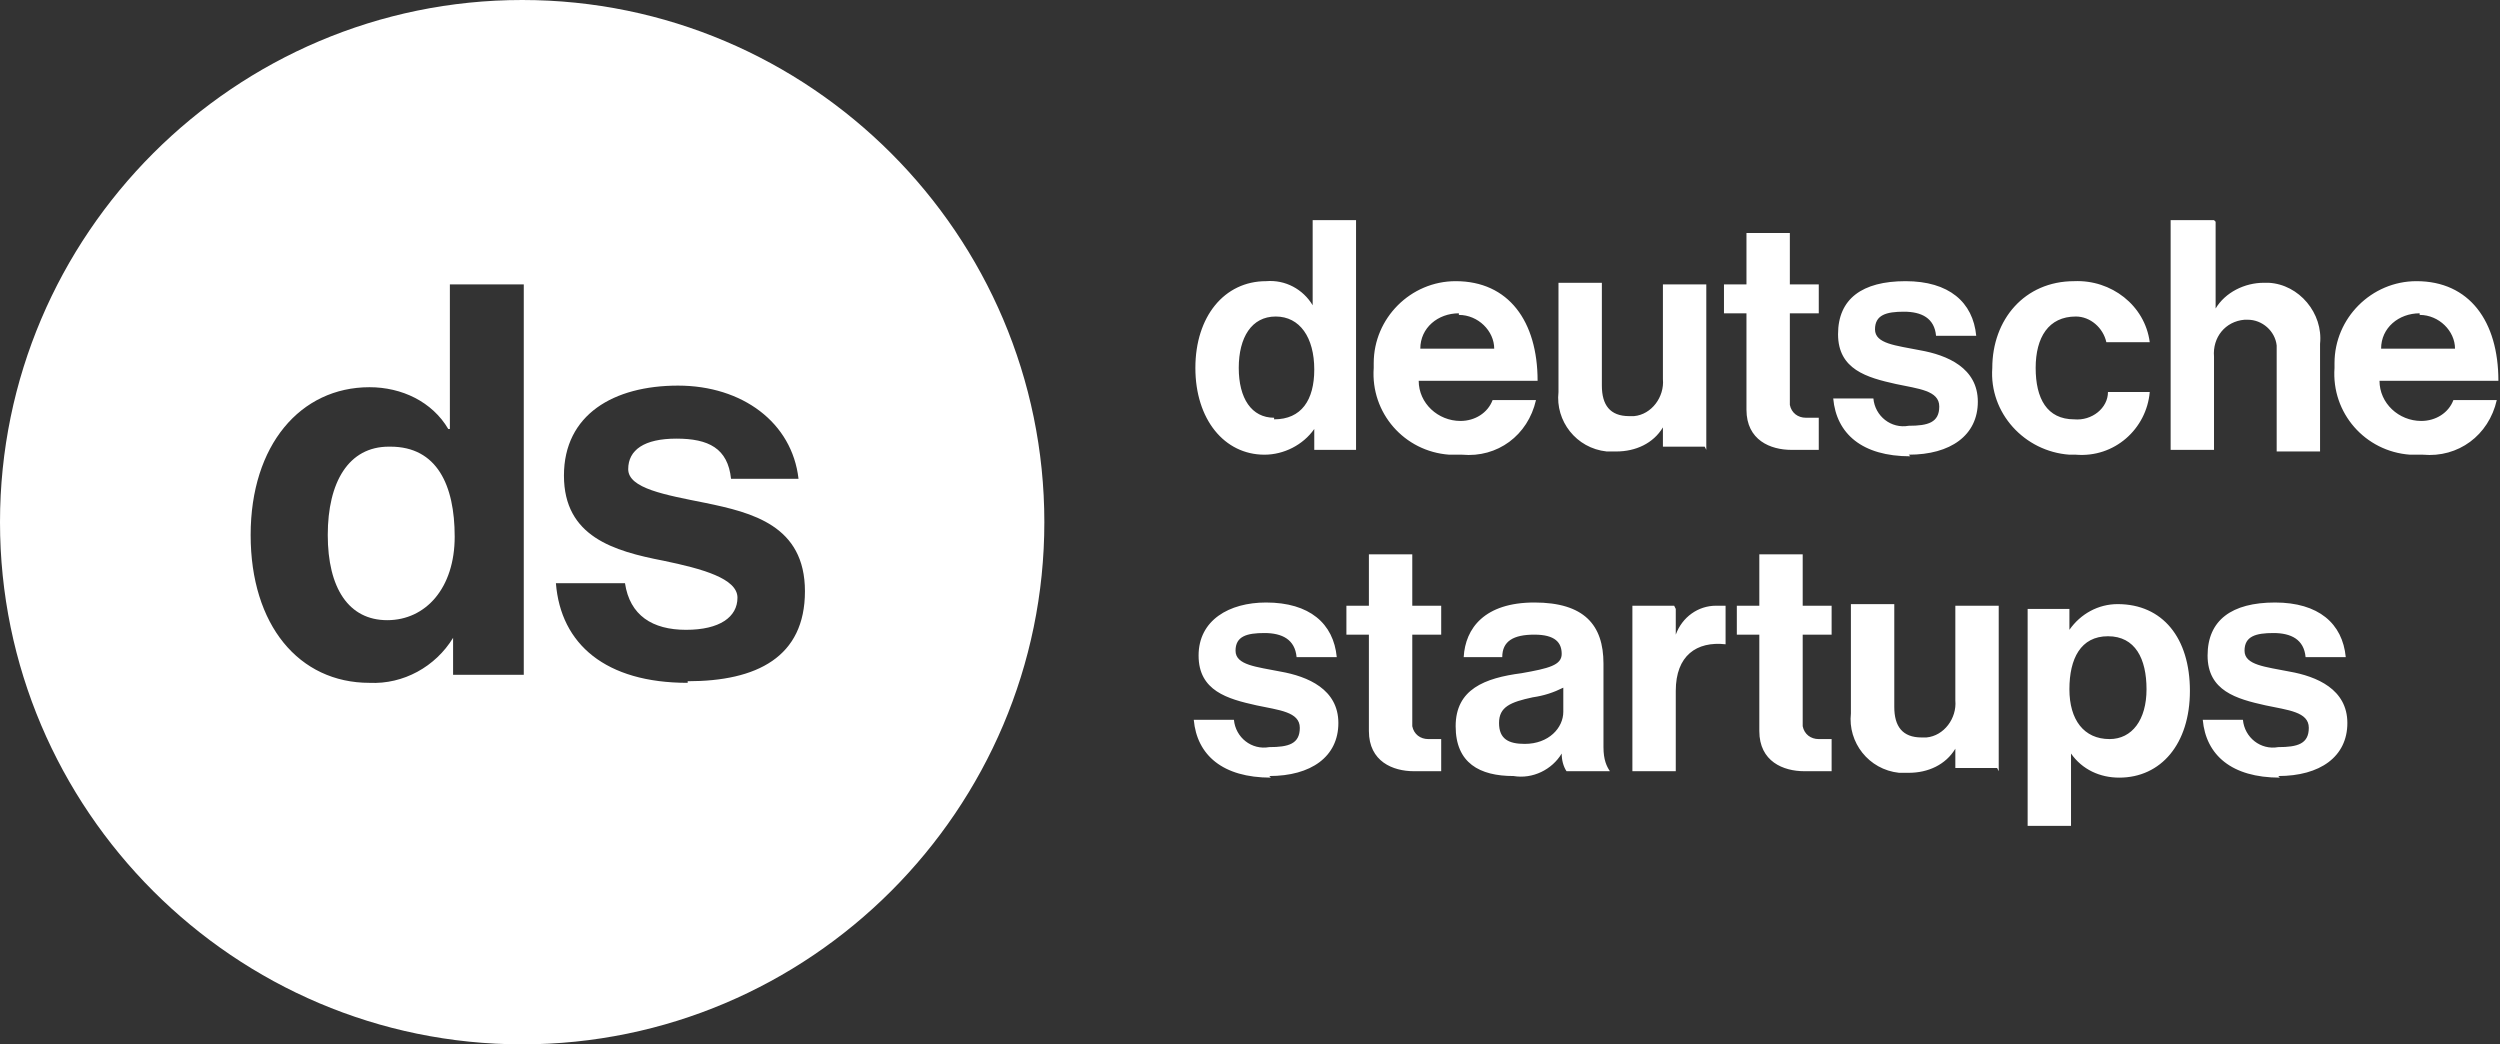
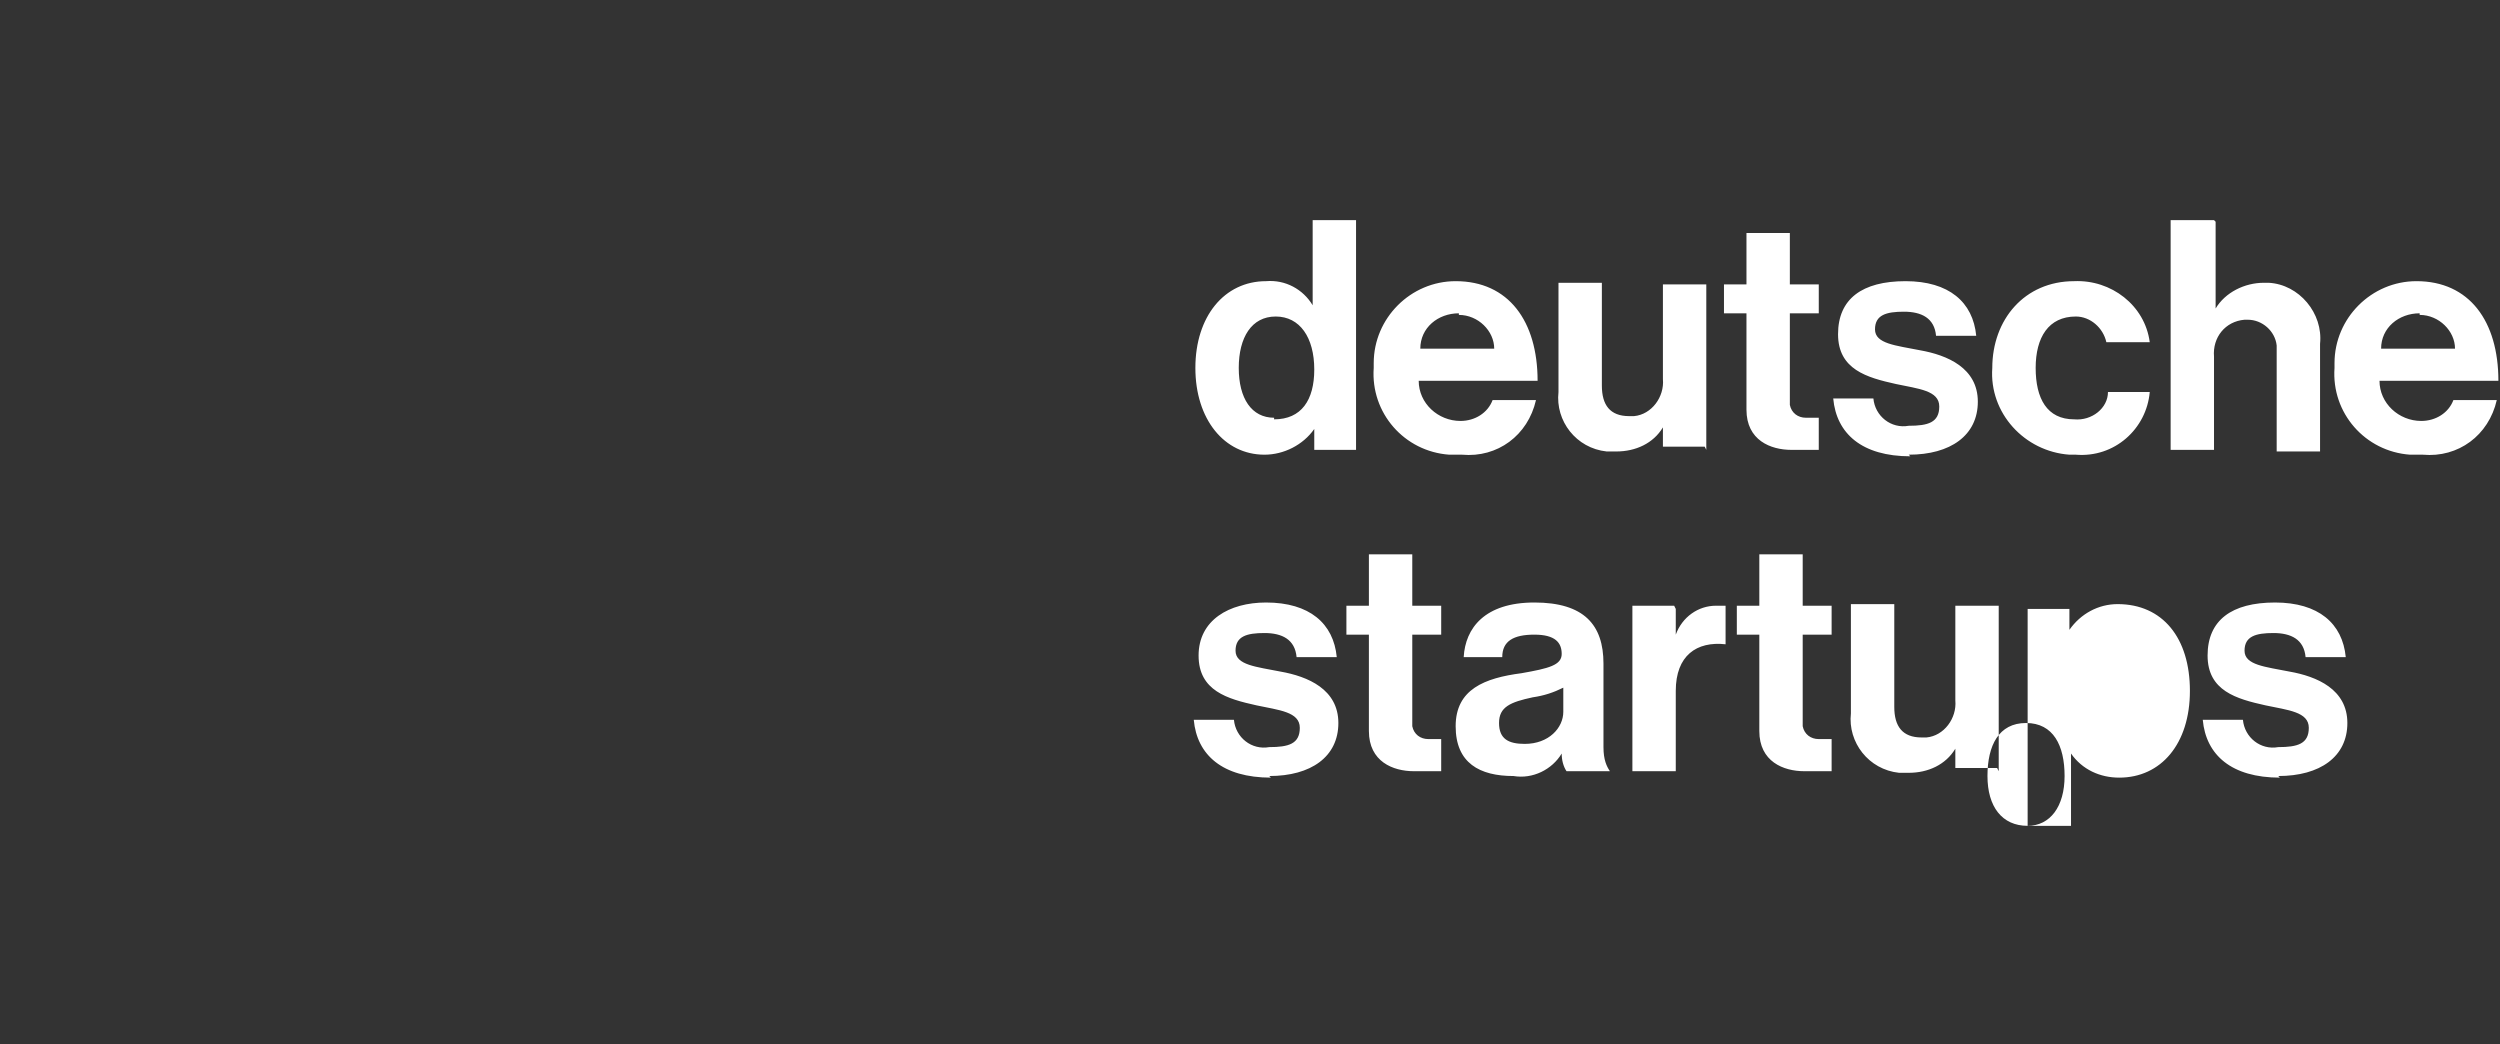
<svg xmlns="http://www.w3.org/2000/svg" id="Ebene_1" version="1.1" viewBox="0 0 155.6 65">
  <rect x="0" y="0" width="155.6" height="65" fill="#333333" stroke="none" />
  <defs>
    <style>
      .st0 {
        fill: #fff;
      }
    </style>
  </defs>
-   <path id="Path_1" class="st0" d="M78.7,28.3c1.2,0,2.4-.6,3.1-1.6h0v1.3h2.6v-14.3h-2.7v5.3h0c-.6-1-1.7-1.6-2.9-1.5-2.6,0-4.4,2.2-4.4,5.4s1.8,5.4,4.3,5.4ZM79.3,26c-1.4,0-2.2-1.2-2.2-3.1s.8-3.2,2.3-3.2,2.4,1.3,2.4,3.3c0,1.9-.8,3.1-2.5,3.1ZM91,28.3c2.2.2,4.1-1.2,4.6-3.4h-2.7c-.3.8-1.1,1.3-2,1.3-1.4,0-2.6-1.1-2.6-2.5,0,0,0,0,0,0h7.4c0-3.7-1.8-6.2-5.1-6.2-2.8,0-5.1,2.3-5.1,5.1,0,.1,0,.2,0,.3-.2,2.8,1.9,5.2,4.7,5.4.2,0,.4,0,.6,0ZM90.8,19.6c1.2,0,2.2,1,2.2,2.1,0,0,0,0,0,0h-4.6c0-1.3,1.1-2.2,2.4-2.2,0,0,0,0,0,0ZM106.2,28v-10.3h-2.7v5.9c.1,1.1-.7,2.2-1.8,2.3,0,0-.2,0-.3,0-1.2,0-1.7-.7-1.7-1.9v-6.4h-2.7v6.8c-.2,1.8,1.1,3.5,3,3.7.2,0,.4,0,.6,0,1.2,0,2.3-.5,2.9-1.5h0v1.2h2.6ZM107.3,19.5h1.4v6c0,1.9,1.5,2.5,2.8,2.5s1.7,0,1.7,0v-2s-.5,0-.8,0c-.5,0-.9-.3-1-.8,0,0,0-.2,0-.3v-5.4h1.8v-1.8h-1.8v-3.2h-2.7v3.2h-1.4v1.8ZM118.8,28.3c2.6,0,4.3-1.2,4.3-3.3s-1.9-2.9-3.6-3.2c-1.5-.3-2.8-.4-2.8-1.3s.7-1.1,1.8-1.1,1.9.4,2,1.5h2.5c-.2-2.1-1.7-3.4-4.4-3.4s-4.2,1.1-4.2,3.3,1.8,2.7,3.6,3.1c1.4.3,2.7.4,2.7,1.4s-.7,1.2-1.9,1.2c-1.1.2-2.1-.6-2.2-1.7,0,0,0,0,0,0h-2.5c.2,2.2,1.8,3.6,4.8,3.6ZM129.2,28.3c2.4.2,4.4-1.6,4.6-3.9h-2.6c0,1-1,1.8-2.1,1.7-1.7,0-2.4-1.3-2.4-3.2s.8-3.2,2.5-3.2c.9,0,1.7.7,1.9,1.6h2.7c-.3-2.3-2.4-3.9-4.7-3.8-3.1,0-5.1,2.4-5.1,5.4-.2,2.8,2,5.2,4.8,5.4.2,0,.3,0,.5,0ZM137.8,13.7h-2.7v14.3h2.7v-5.8c-.1-1.2.7-2.2,1.9-2.3,0,0,.1,0,.2,0,.9,0,1.7.7,1.8,1.6,0,0,0,.2,0,.3v6.3h2.7v-6.7c.2-1.9-1.3-3.7-3.2-3.8-.1,0-.2,0-.3,0-1.2,0-2.4.6-3,1.6h0v-5.4ZM150.8,28.3c2.2.2,4.1-1.2,4.6-3.4h-2.7c-.3.8-1.1,1.3-2,1.3-1.4,0-2.6-1.1-2.6-2.5,0,0,0,0,0,0h7.4c0-3.7-1.8-6.2-5.1-6.2-2.8,0-5.1,2.3-5.1,5.1,0,.1,0,.2,0,.3-.2,2.8,1.9,5.2,4.7,5.4.2,0,.4,0,.6,0ZM150.6,19.6c1.2,0,2.2,1,2.2,2.1,0,0,0,0,0,0h-4.6c0-1.3,1.1-2.2,2.4-2.2,0,0,0,0,0,0ZM79,48.3c2.6,0,4.3-1.2,4.3-3.3s-1.9-2.9-3.6-3.2c-1.5-.3-2.8-.4-2.8-1.3s.7-1.1,1.8-1.1,1.9.4,2,1.5h2.5c-.2-2.1-1.7-3.4-4.4-3.4-2.3,0-4.2,1.1-4.2,3.3s1.8,2.7,3.6,3.1c1.4.3,2.7.4,2.7,1.4s-.7,1.2-1.9,1.2c-1.1.2-2.1-.6-2.2-1.7,0,0,0,0,0,0h-2.5c.2,2.2,1.8,3.6,4.8,3.6ZM83.8,39.5h1.4v6c0,1.9,1.5,2.5,2.8,2.5s1.7,0,1.7,0v-2s-.5,0-.8,0c-.5,0-.9-.3-1-.8,0,0,0-.2,0-.3v-5.4h1.8v-1.8h-1.8v-3.2h-2.7v3.2h-1.4v1.8ZM97.6,48h2.6c-.2-.3-.4-.7-.4-1.5v-5.2c0-2.4-1.2-3.8-4.3-3.8s-4.3,1.6-4.4,3.4h2.4c0-1,.7-1.4,2-1.4s1.7.5,1.7,1.2-.8.9-2.5,1.2c-2.3.3-4.1,1-4.1,3.3s1.5,3.1,3.6,3.1c1.2.2,2.4-.4,3-1.4h0c0,.4.1.8.3,1.1ZM94.9,46.3c-1,0-1.6-.3-1.6-1.3s.7-1.3,2.1-1.6c.7-.1,1.3-.3,1.9-.6v1.5c0,1-.9,2-2.4,2ZM104.2,37.7h-2.6v10.3h2.7v-5c0-2.2,1.3-3.1,3.1-2.9h0v-2.4c-.2,0-.4,0-.6,0-1.1,0-2.1.7-2.5,1.8h0v-1.6ZM108.1,39.5h1.4v6c0,1.9,1.5,2.5,2.8,2.5s1.7,0,1.7,0v-2s-.5,0-.8,0c-.5,0-.9-.3-1-.8,0,0,0-.2,0-.3v-5.4h1.8v-1.8h-1.8v-3.2h-2.7v3.2h-1.4v1.8ZM124.4,48v-10.3h-2.7v5.9c.1,1.1-.7,2.2-1.8,2.3,0,0-.2,0-.3,0-1.2,0-1.7-.7-1.7-1.9v-6.4h-2.7v6.8c-.2,1.8,1.1,3.5,3,3.7.2,0,.4,0,.6,0,1.2,0,2.3-.5,2.9-1.5h0v1.2h2.6ZM126.2,51.4h2.7v-4.5h0c.7,1,1.8,1.5,3,1.5,2.6,0,4.4-2.1,4.4-5.4s-1.7-5.4-4.5-5.4c-1.2,0-2.3.6-3,1.6h0v-1.3h-2.6v13.6ZM131.3,46c-1.6,0-2.5-1.2-2.5-3.1s.7-3.3,2.4-3.3,2.4,1.4,2.4,3.3-.9,3.1-2.3,3.1ZM141.8,48.3c2.6,0,4.3-1.2,4.3-3.3s-1.9-2.9-3.6-3.2c-1.5-.3-2.8-.4-2.8-1.3s.7-1.1,1.8-1.1,1.9.4,2,1.5h2.5c-.2-2.1-1.7-3.4-4.4-3.4s-4.2,1.1-4.2,3.3,1.8,2.7,3.6,3.1c1.4.3,2.7.4,2.7,1.4s-.7,1.2-1.9,1.2c-1.1.2-2.1-.6-2.2-1.7,0,0,0,0,0,0h-2.5c.2,2.2,1.8,3.6,4.8,3.6Z" />
+   <path id="Path_1" class="st0" d="M78.7,28.3c1.2,0,2.4-.6,3.1-1.6h0v1.3h2.6v-14.3h-2.7v5.3h0c-.6-1-1.7-1.6-2.9-1.5-2.6,0-4.4,2.2-4.4,5.4s1.8,5.4,4.3,5.4ZM79.3,26c-1.4,0-2.2-1.2-2.2-3.1s.8-3.2,2.3-3.2,2.4,1.3,2.4,3.3c0,1.9-.8,3.1-2.5,3.1ZM91,28.3c2.2.2,4.1-1.2,4.6-3.4h-2.7c-.3.8-1.1,1.3-2,1.3-1.4,0-2.6-1.1-2.6-2.5,0,0,0,0,0,0h7.4c0-3.7-1.8-6.2-5.1-6.2-2.8,0-5.1,2.3-5.1,5.1,0,.1,0,.2,0,.3-.2,2.8,1.9,5.2,4.7,5.4.2,0,.4,0,.6,0ZM90.8,19.6c1.2,0,2.2,1,2.2,2.1,0,0,0,0,0,0h-4.6c0-1.3,1.1-2.2,2.4-2.2,0,0,0,0,0,0ZM106.2,28v-10.3h-2.7v5.9c.1,1.1-.7,2.2-1.8,2.3,0,0-.2,0-.3,0-1.2,0-1.7-.7-1.7-1.9v-6.4h-2.7v6.8c-.2,1.8,1.1,3.5,3,3.7.2,0,.4,0,.6,0,1.2,0,2.3-.5,2.9-1.5h0v1.2h2.6ZM107.3,19.5h1.4v6c0,1.9,1.5,2.5,2.8,2.5s1.7,0,1.7,0v-2s-.5,0-.8,0c-.5,0-.9-.3-1-.8,0,0,0-.2,0-.3v-5.4h1.8v-1.8h-1.8v-3.2h-2.7v3.2h-1.4v1.8ZM118.8,28.3c2.6,0,4.3-1.2,4.3-3.3s-1.9-2.9-3.6-3.2c-1.5-.3-2.8-.4-2.8-1.3s.7-1.1,1.8-1.1,1.9.4,2,1.5h2.5c-.2-2.1-1.7-3.4-4.4-3.4s-4.2,1.1-4.2,3.3,1.8,2.7,3.6,3.1c1.4.3,2.7.4,2.7,1.4s-.7,1.2-1.9,1.2c-1.1.2-2.1-.6-2.2-1.7,0,0,0,0,0,0h-2.5c.2,2.2,1.8,3.6,4.8,3.6ZM129.2,28.3c2.4.2,4.4-1.6,4.6-3.9h-2.6c0,1-1,1.8-2.1,1.7-1.7,0-2.4-1.3-2.4-3.2s.8-3.2,2.5-3.2c.9,0,1.7.7,1.9,1.6h2.7c-.3-2.3-2.4-3.9-4.7-3.8-3.1,0-5.1,2.4-5.1,5.4-.2,2.8,2,5.2,4.8,5.4.2,0,.3,0,.5,0ZM137.8,13.7h-2.7v14.3h2.7v-5.8c-.1-1.2.7-2.2,1.9-2.3,0,0,.1,0,.2,0,.9,0,1.7.7,1.8,1.6,0,0,0,.2,0,.3v6.3h2.7v-6.7c.2-1.9-1.3-3.7-3.2-3.8-.1,0-.2,0-.3,0-1.2,0-2.4.6-3,1.6h0v-5.4ZM150.8,28.3c2.2.2,4.1-1.2,4.6-3.4h-2.7c-.3.8-1.1,1.3-2,1.3-1.4,0-2.6-1.1-2.6-2.5,0,0,0,0,0,0h7.4c0-3.7-1.8-6.2-5.1-6.2-2.8,0-5.1,2.3-5.1,5.1,0,.1,0,.2,0,.3-.2,2.8,1.9,5.2,4.7,5.4.2,0,.4,0,.6,0ZM150.6,19.6c1.2,0,2.2,1,2.2,2.1,0,0,0,0,0,0h-4.6c0-1.3,1.1-2.2,2.4-2.2,0,0,0,0,0,0ZM79,48.3c2.6,0,4.3-1.2,4.3-3.3s-1.9-2.9-3.6-3.2c-1.5-.3-2.8-.4-2.8-1.3s.7-1.1,1.8-1.1,1.9.4,2,1.5h2.5c-.2-2.1-1.7-3.4-4.4-3.4-2.3,0-4.2,1.1-4.2,3.3s1.8,2.7,3.6,3.1c1.4.3,2.7.4,2.7,1.4s-.7,1.2-1.9,1.2c-1.1.2-2.1-.6-2.2-1.7,0,0,0,0,0,0h-2.5c.2,2.2,1.8,3.6,4.8,3.6ZM83.8,39.5h1.4v6c0,1.9,1.5,2.5,2.8,2.5s1.7,0,1.7,0v-2s-.5,0-.8,0c-.5,0-.9-.3-1-.8,0,0,0-.2,0-.3v-5.4h1.8v-1.8h-1.8v-3.2h-2.7v3.2h-1.4v1.8ZM97.6,48h2.6c-.2-.3-.4-.7-.4-1.5v-5.2c0-2.4-1.2-3.8-4.3-3.8s-4.3,1.6-4.4,3.4h2.4c0-1,.7-1.4,2-1.4s1.7.5,1.7,1.2-.8.9-2.5,1.2c-2.3.3-4.1,1-4.1,3.3s1.5,3.1,3.6,3.1c1.2.2,2.4-.4,3-1.4h0c0,.4.1.8.3,1.1ZM94.9,46.3c-1,0-1.6-.3-1.6-1.3s.7-1.3,2.1-1.6c.7-.1,1.3-.3,1.9-.6v1.5c0,1-.9,2-2.4,2ZM104.2,37.7h-2.6v10.3h2.7v-5c0-2.2,1.3-3.1,3.1-2.9h0v-2.4c-.2,0-.4,0-.6,0-1.1,0-2.1.7-2.5,1.8h0v-1.6ZM108.1,39.5h1.4v6c0,1.9,1.5,2.5,2.8,2.5s1.7,0,1.7,0v-2s-.5,0-.8,0c-.5,0-.9-.3-1-.8,0,0,0-.2,0-.3v-5.4h1.8v-1.8h-1.8v-3.2h-2.7v3.2h-1.4v1.8ZM124.4,48v-10.3h-2.7v5.9c.1,1.1-.7,2.2-1.8,2.3,0,0-.2,0-.3,0-1.2,0-1.7-.7-1.7-1.9v-6.4h-2.7v6.8c-.2,1.8,1.1,3.5,3,3.7.2,0,.4,0,.6,0,1.2,0,2.3-.5,2.9-1.5h0v1.2h2.6ZM126.2,51.4h2.7v-4.5h0c.7,1,1.8,1.5,3,1.5,2.6,0,4.4-2.1,4.4-5.4s-1.7-5.4-4.5-5.4c-1.2,0-2.3.6-3,1.6h0v-1.3h-2.6v13.6Zc-1.6,0-2.5-1.2-2.5-3.1s.7-3.3,2.4-3.3,2.4,1.4,2.4,3.3-.9,3.1-2.3,3.1ZM141.8,48.3c2.6,0,4.3-1.2,4.3-3.3s-1.9-2.9-3.6-3.2c-1.5-.3-2.8-.4-2.8-1.3s.7-1.1,1.8-1.1,1.9.4,2,1.5h2.5c-.2-2.1-1.7-3.4-4.4-3.4s-4.2,1.1-4.2,3.3,1.8,2.7,3.6,3.1c1.4.3,2.7.4,2.7,1.4s-.7,1.2-1.9,1.2c-1.1.2-2.1-.6-2.2-1.7,0,0,0,0,0,0h-2.5c.2,2.2,1.8,3.6,4.8,3.6Z" />
  <g>
-     <path class="st0" d="M32.5,0C14.6,0,0,14.6,0,32.5s14.6,32.5,32.5,32.5,32.5-14.6,32.5-32.5S50.4,0,32.5,0ZM32.7,42h-4.5v-2.3h0c-1.1,1.8-3.1,2.9-5.2,2.8-4.4,0-7.4-3.6-7.4-9.2s3.1-9.2,7.4-9.2c2,0,3.9.9,4.9,2.6h.1v-9h4.6v24.3ZM42.8,42.5c-5.1,0-7.9-2.4-8.2-6.2h4.3c.3,2,1.7,2.9,3.8,2.9s3.2-.8,3.2-2-2.2-1.8-4.6-2.3c-3.1-.6-6.2-1.5-6.2-5.3s3.1-5.6,7.1-5.6,7.1,2.3,7.5,5.8h-4.2c-.2-1.9-1.4-2.5-3.4-2.5s-3,.7-3,1.9,2.3,1.6,4.8,2.1c2.9.6,6.2,1.4,6.2,5.5s-3,5.6-7.3,5.6Z" />
-     <path class="st0" d="M24.2,27.8c-2.5,0-3.8,2.2-3.8,5.5s1.3,5.3,3.7,5.3,4.2-2,4.2-5.2-1.1-5.6-4-5.6Z" />
-   </g>
+     </g>
</svg>